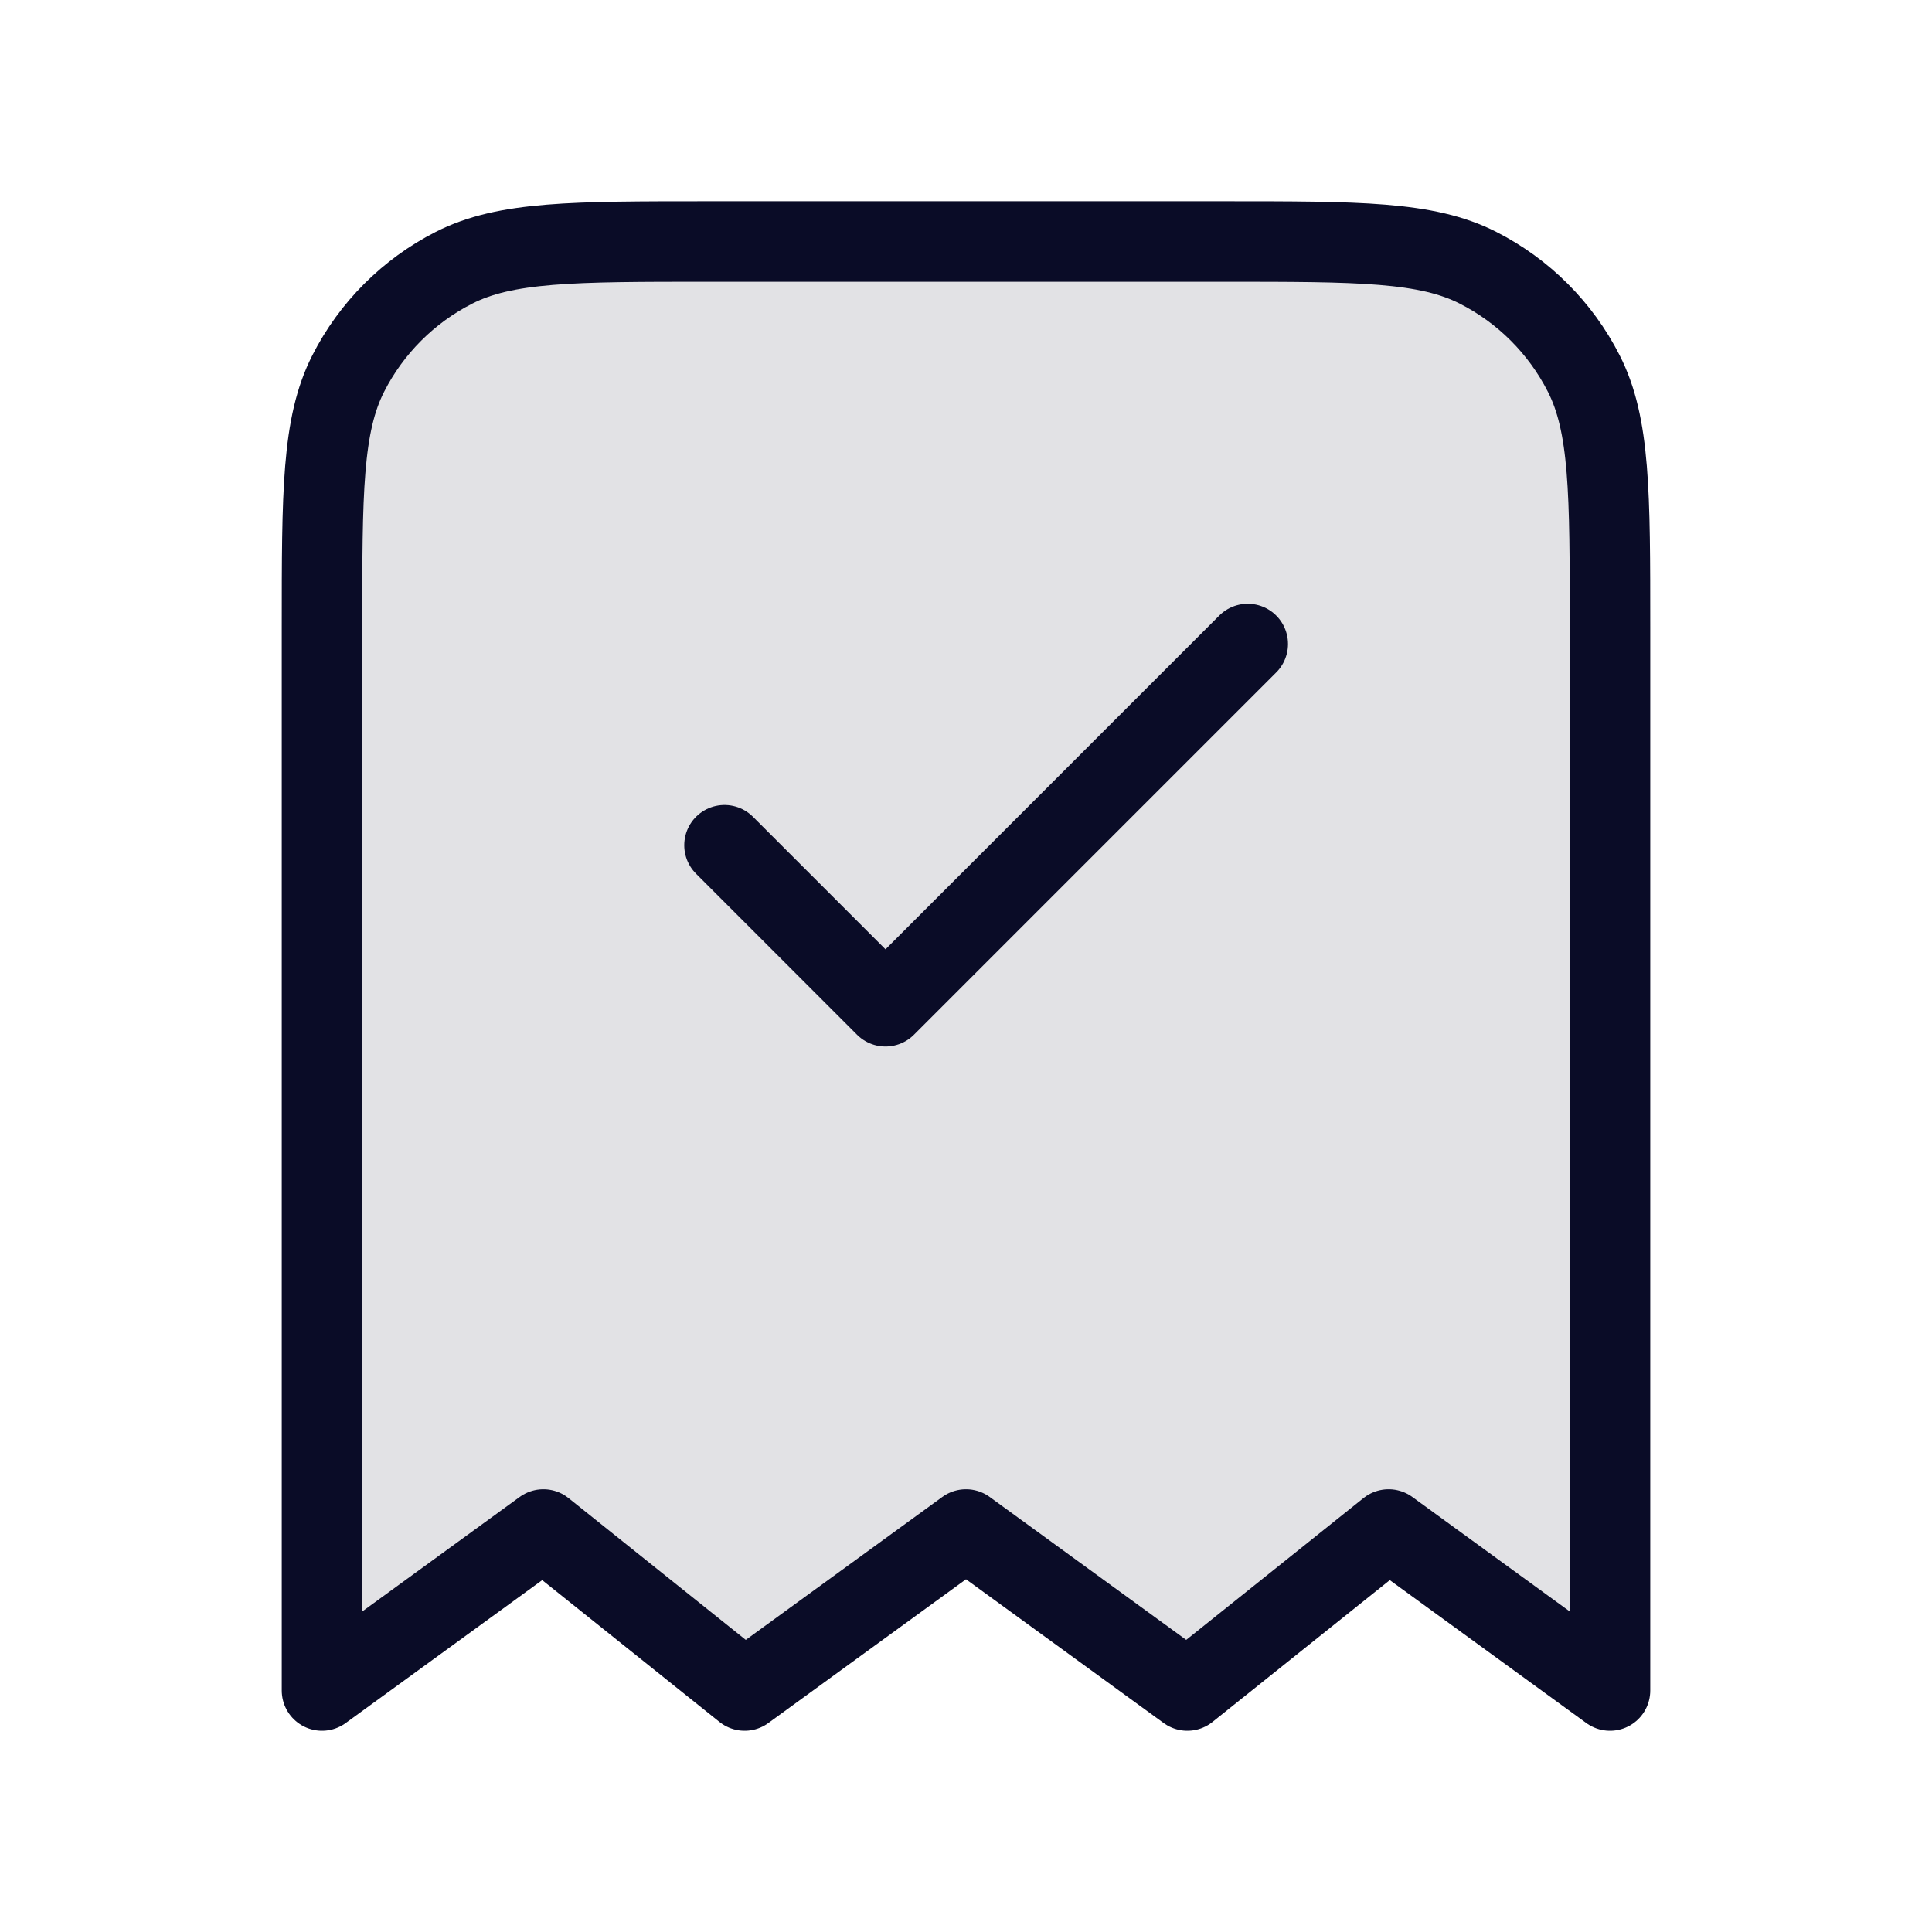
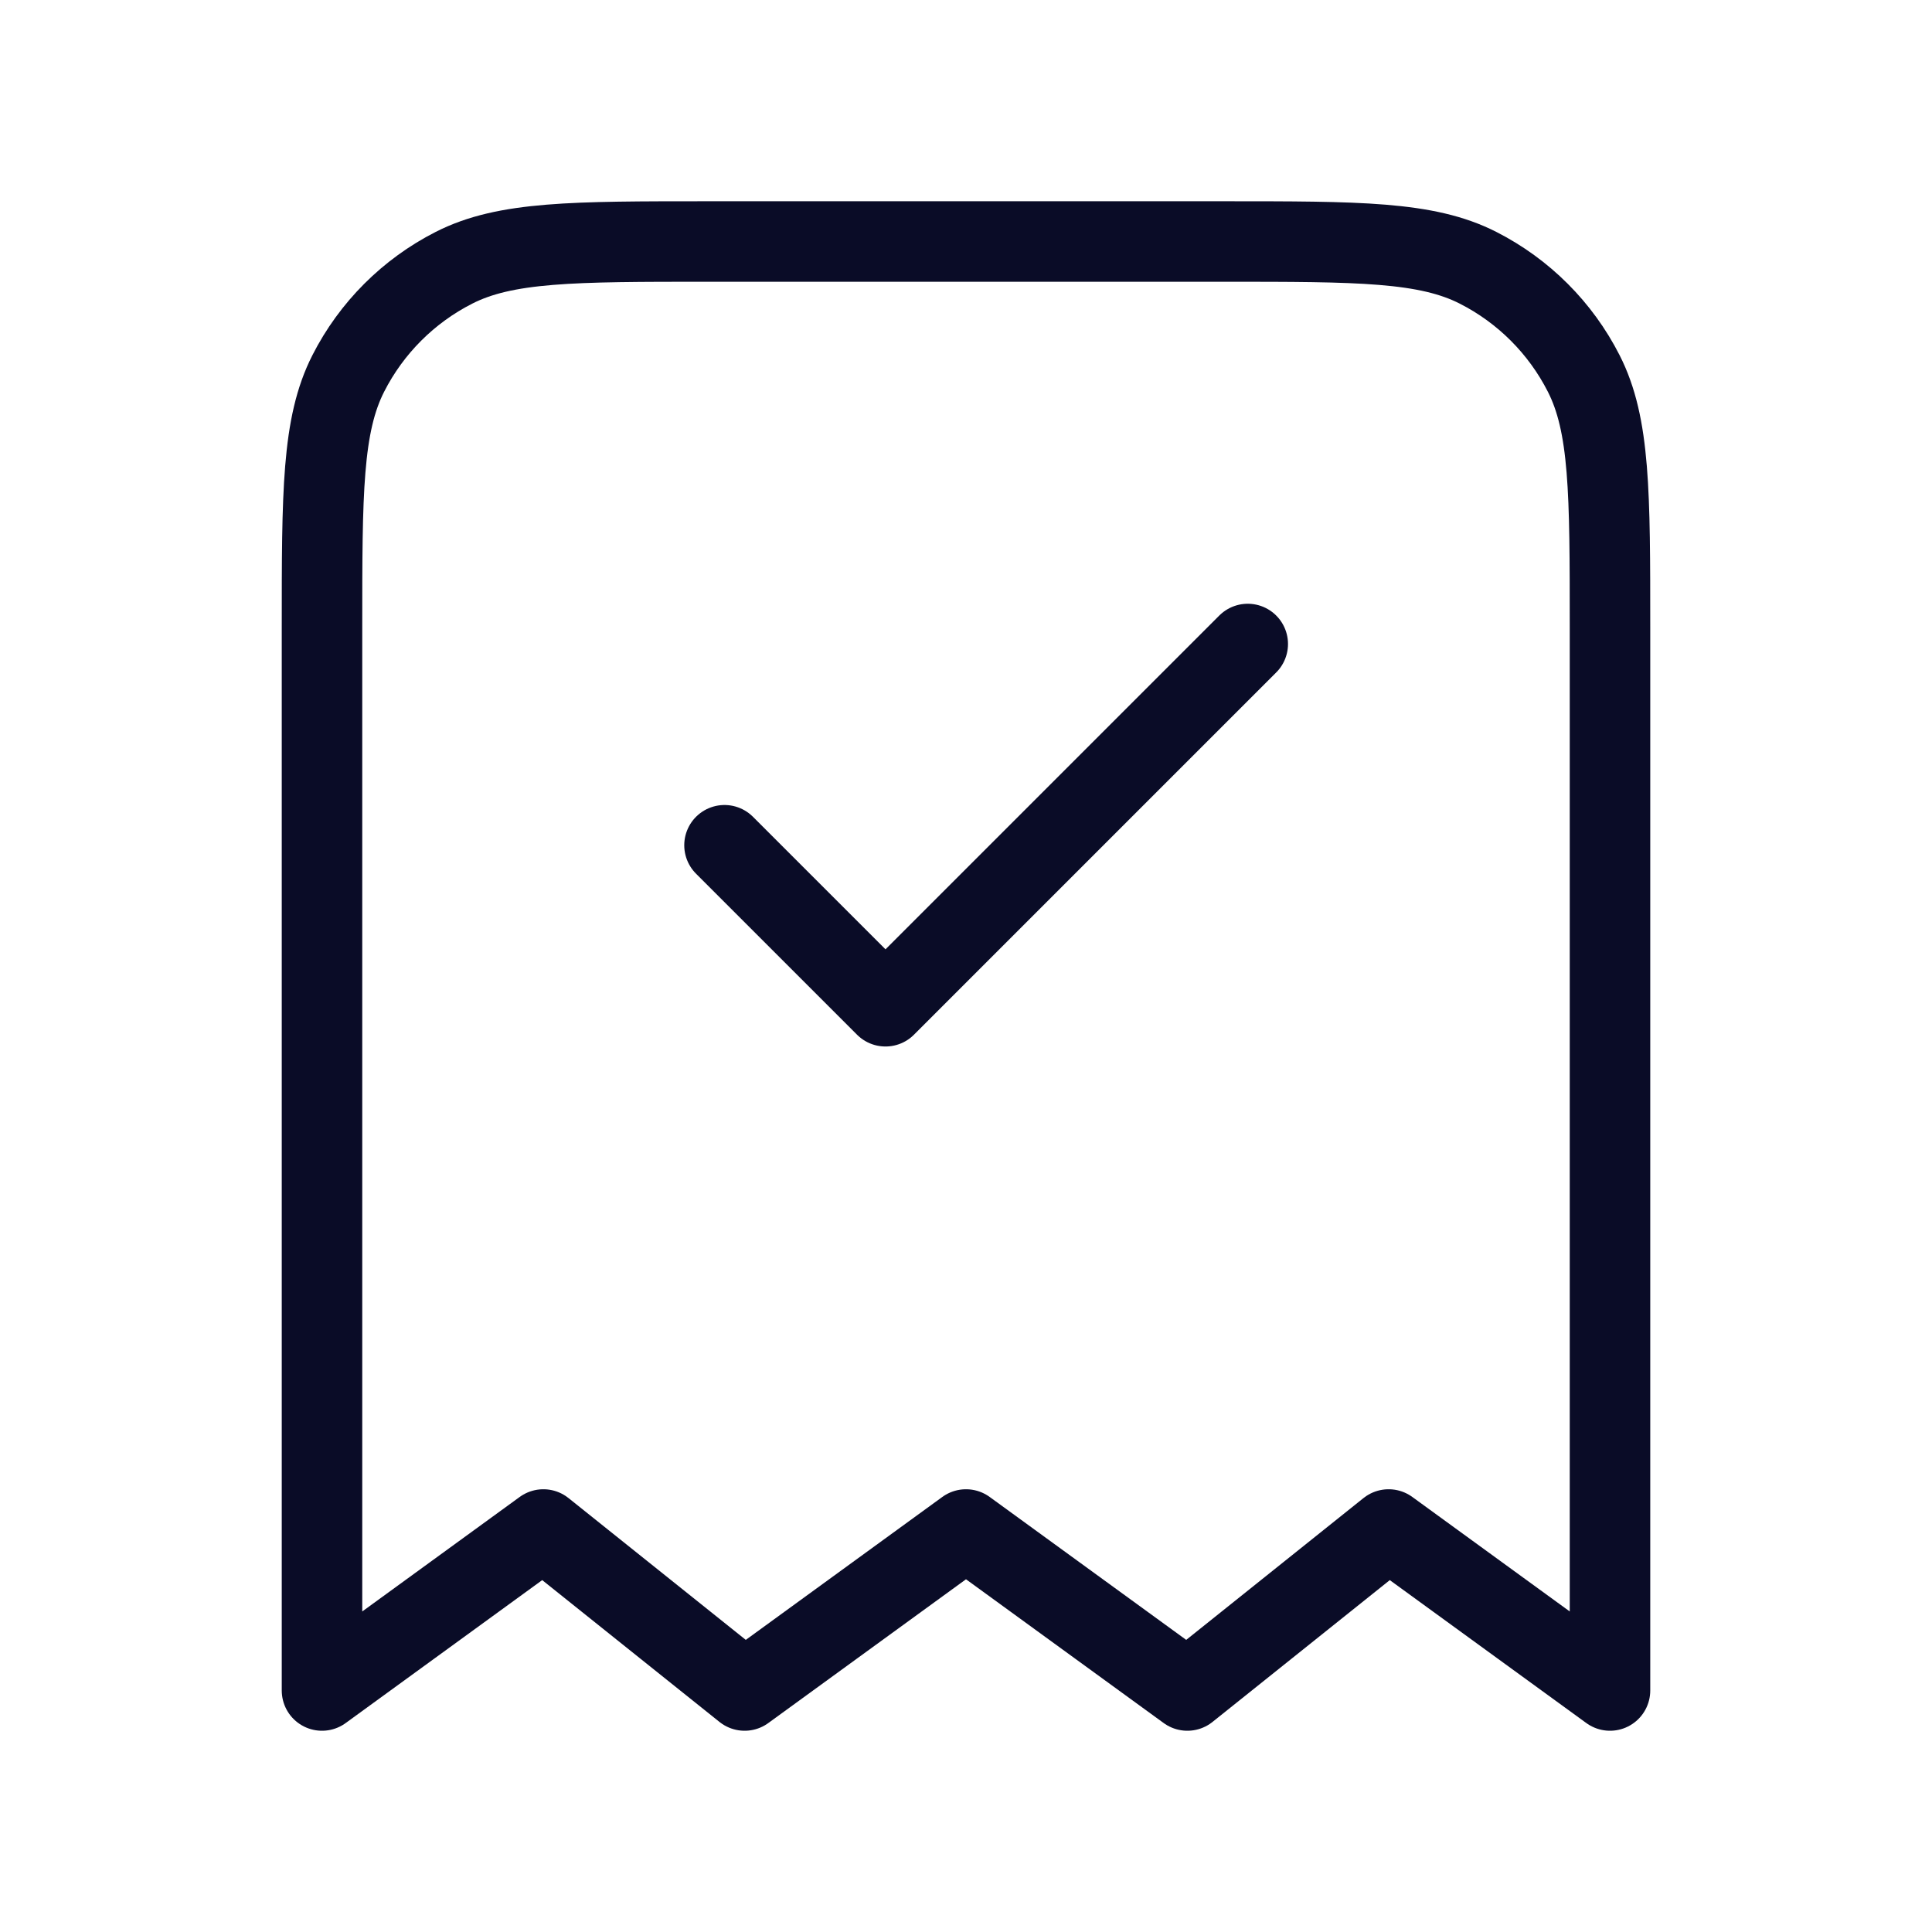
<svg xmlns="http://www.w3.org/2000/svg" width="48" height="48" viewBox="0 0 48 48" fill="none">
-   <path opacity="0.12" d="M8 15.6C8 12.24 8 10.559 8.654 9.276C9.229 8.147 10.147 7.229 11.276 6.654C12.559 6 14.24 6 17.6 6H30.4C33.76 6 35.441 6 36.724 6.654C37.853 7.229 38.771 8.147 39.346 9.276C40 10.559 40 12.24 40 15.6V42L34.5 38L29.5 42L24 38L18.5 42L13.5 38L8 42V15.6Z" fill="#0A0C27" />
  <path d="M18 21L22 25L31 16M40 42V15.6C40 12.24 40 10.559 39.346 9.276C38.771 8.147 37.853 7.229 36.724 6.654C35.441 6 33.76 6 30.4 6H17.6C14.24 6 12.559 6 11.276 6.654C10.147 7.229 9.229 8.147 8.654 9.276C8 10.559 8 12.24 8 15.6V42L13.5 38L18.5 42L24 38L29.5 42L34.5 38L40 42Z" stroke="#0A0C27" stroke-width="2" stroke-linecap="round" stroke-linejoin="round" />
</svg>